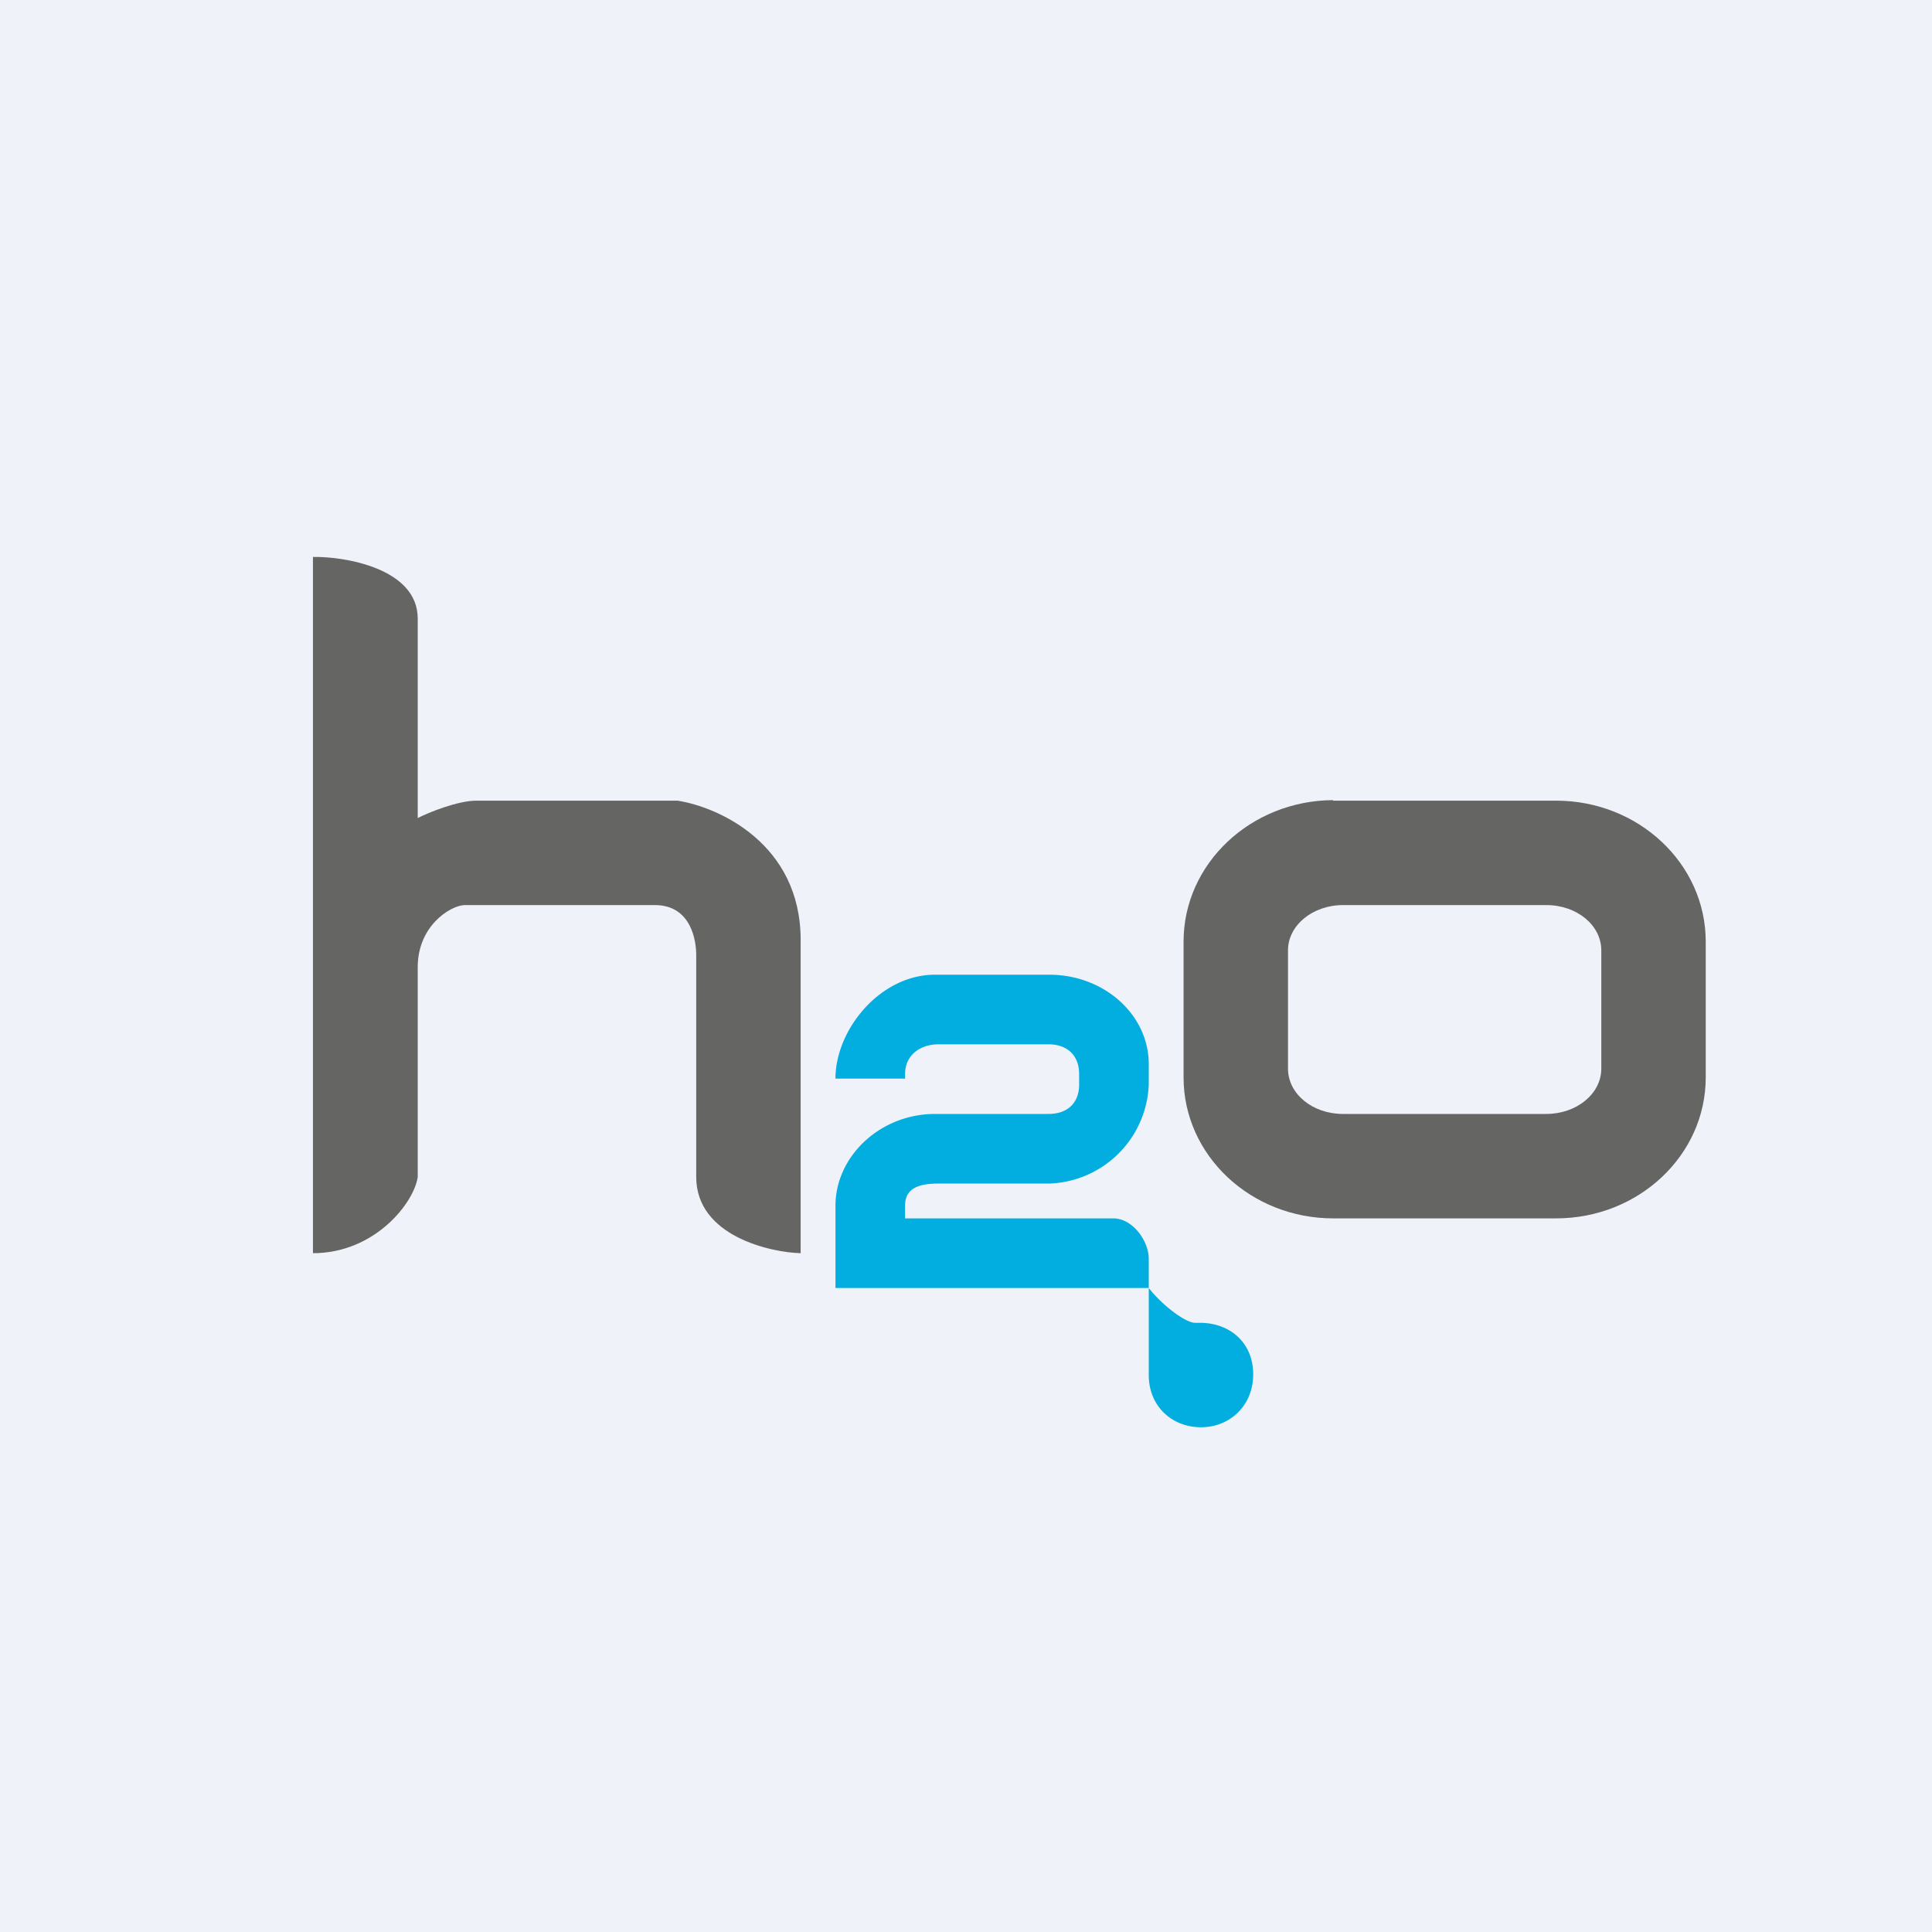
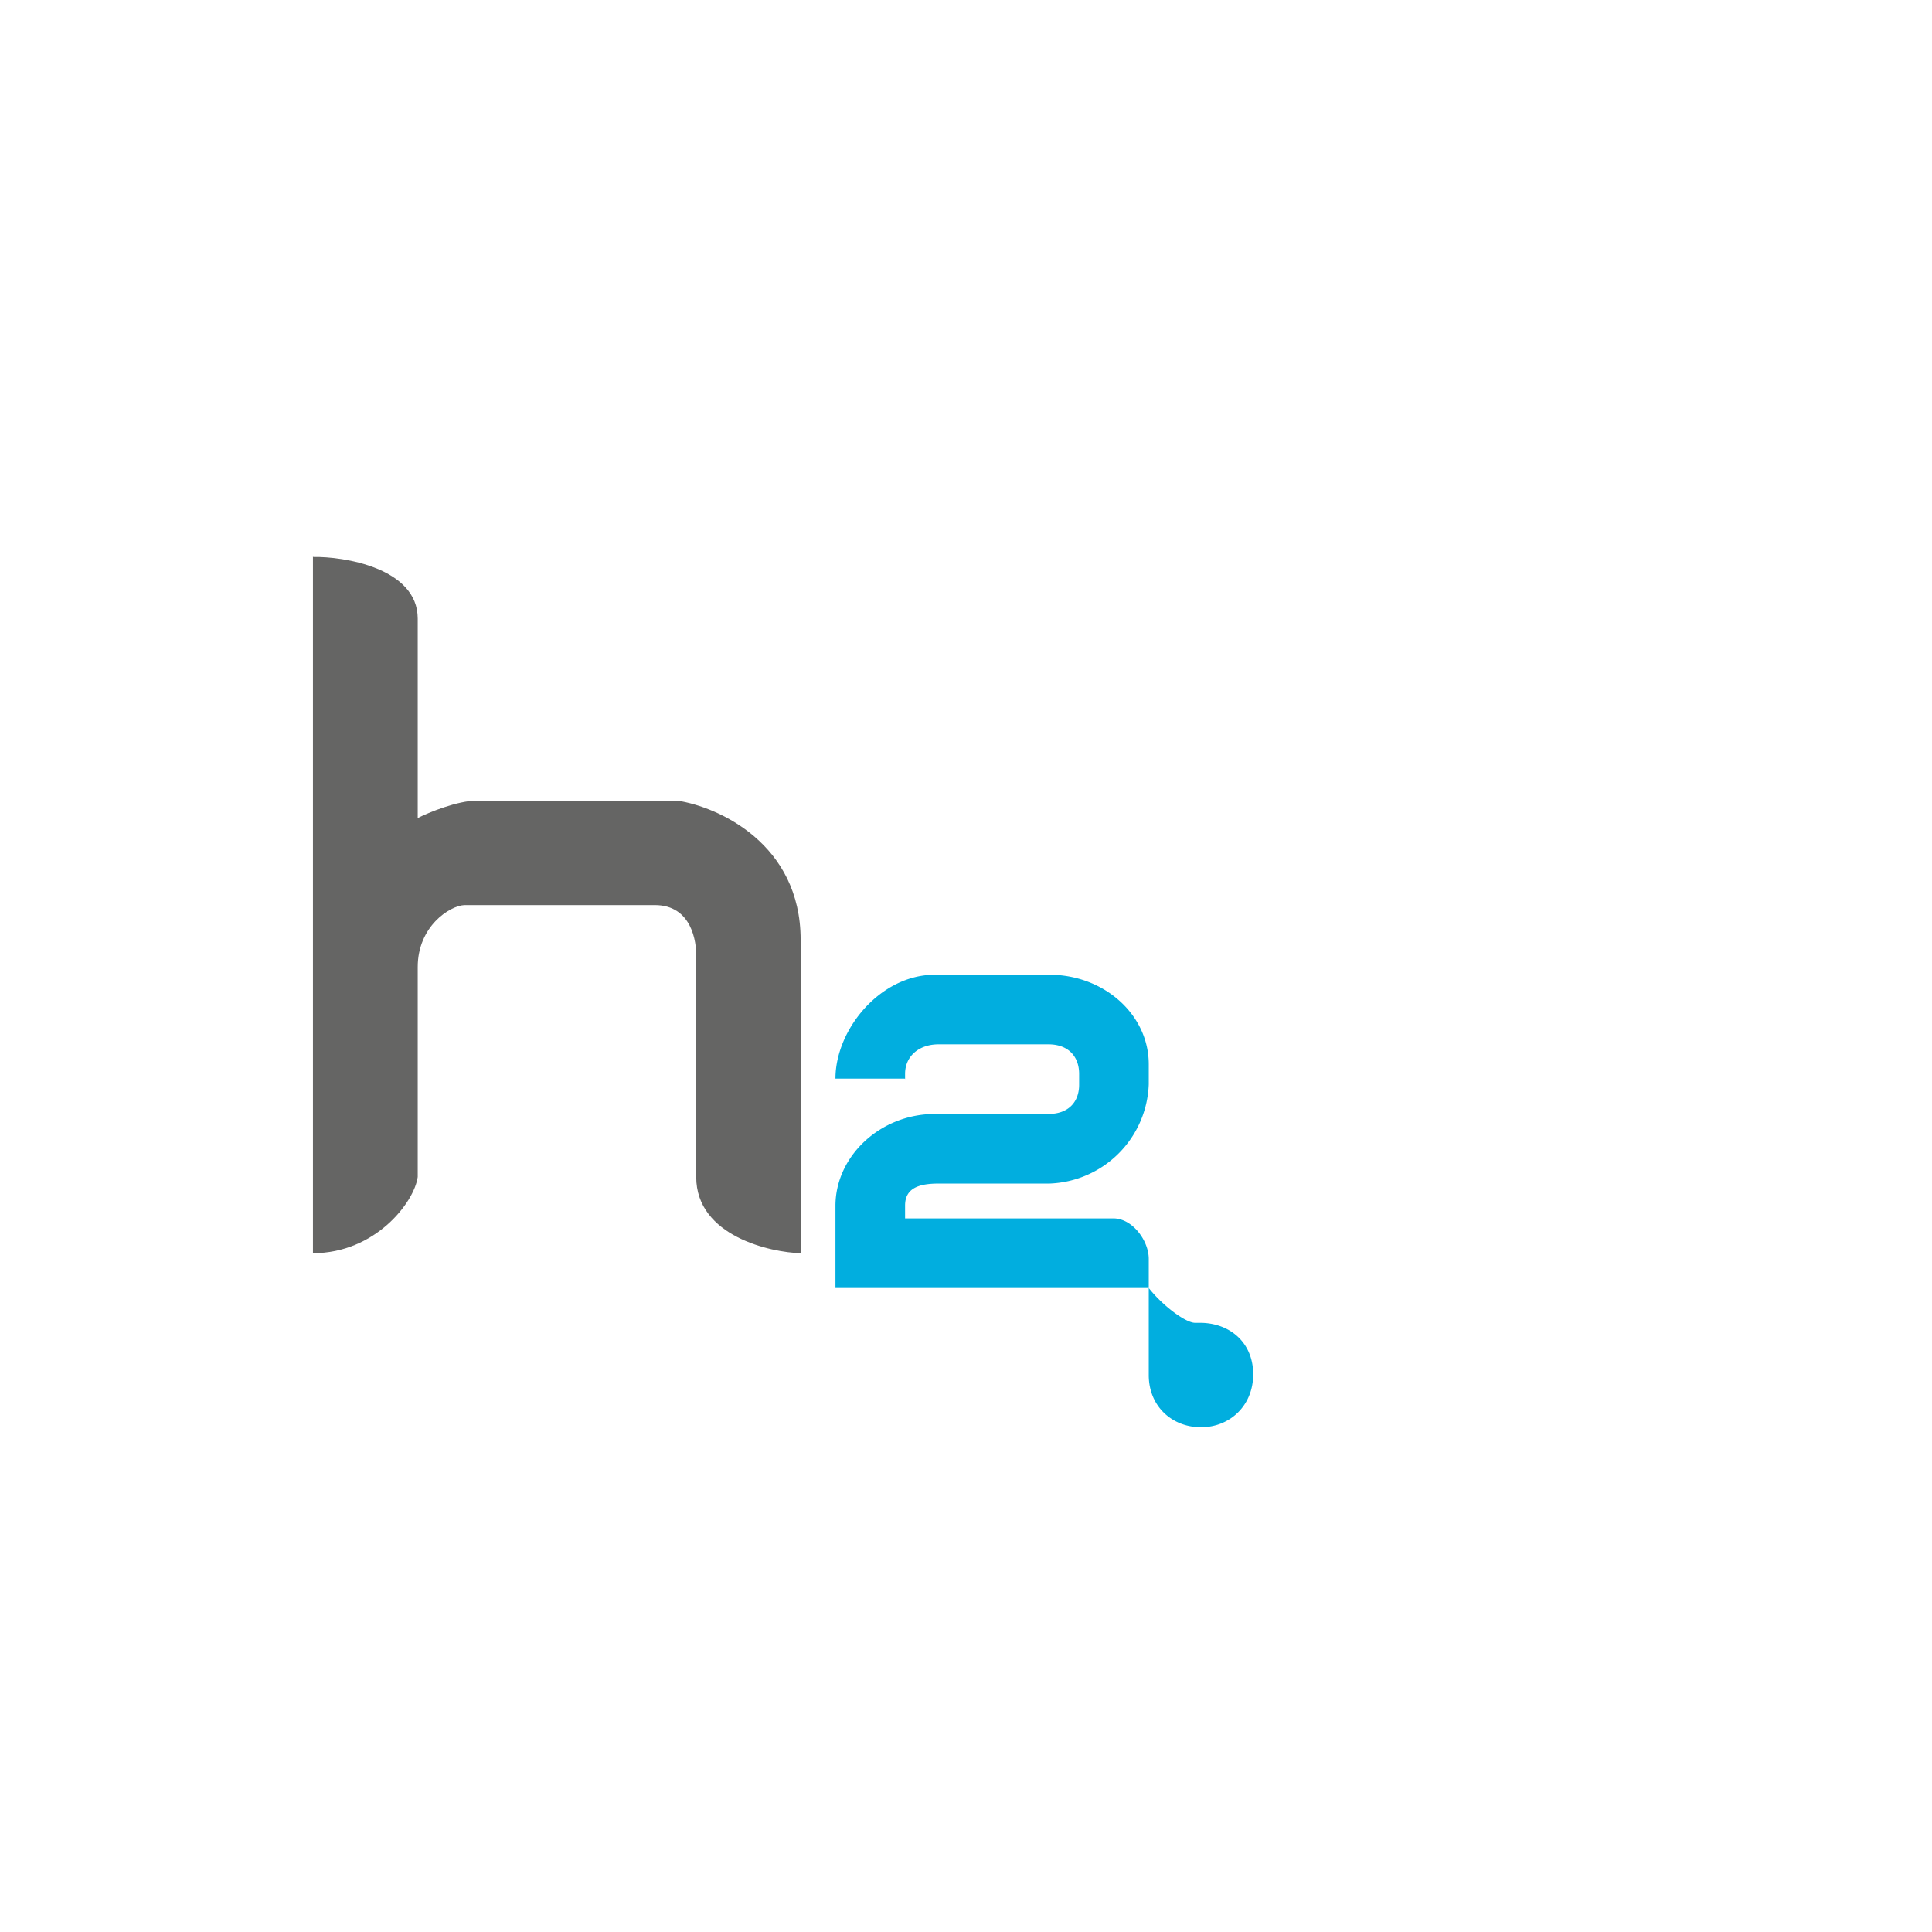
<svg xmlns="http://www.w3.org/2000/svg" viewBox="0 0 55.5 55.5">
-   <path d="M 0,0 H 55.5 V 55.5 H 0 Z" fill="rgb(239, 242, 248)" />
  <path d="M 8.99,15.985 V 36 C 10.78,36 11.9,34.54 12,33.81 V 27.78 C 12,26.61 12.92,26.02 13.34,26 H 18.81 C 19.88,26 20.01,27.07 20,27.48 V 33.81 C 20,35.52 22.16,35.98 23,36 V 27 C 23,24.24 20.64,23.18 19.46,23 H 13.69 C 13.15,23 12.31,23.34 12,23.5 V 17.77 C 12,16.31 9.85,15.98 9,16 Z" fill="rgb(101, 101, 100)" />
-   <path d="M 38.29,22.985 C 35.93,23 34,24.81 34,27.05 V 30.95 C 34,33.19 35.93,35 38.3,35 H 44.7 C 47.07,35 49,33.19 49,30.95 V 27.05 C 49,24.81 47.07,23 44.7,23 H 38.3 Z M 38.58,26 C 37.71,26 37,26.58 37,27.3 V 30.7 C 37,31.42 37.7,32 38.58,32 H 44.42 C 45.29,32 46,31.42 46,30.7 V 27.3 C 46,26.58 45.3,26 44.42,26 H 38.58 Z" fill="rgb(101, 101, 100)" fill-rule="evenodd" />
  <path d="M 25.99,30.985 H 24 C 24,29.58 25.28,28 26.86,28 H 30.14 C 31.72,28 33,29.15 33,30.57 V 31.15 A 2.96,2.96 0 0,1 30.14,34 H 26.96 C 26.4,34 26,34.13 26,34.63 V 35 H 31.98 C 32.54,35 33,35.65 33,36.16 V 37 H 24 V 34.64 C 24,33.22 25.28,32 26.86,32 H 30.12 C 30.69,32 31,31.66 31,31.16 V 30.85 C 31,30.35 30.69,30 30.12,30 H 26.96 C 26.4,30 26,30.34 26,30.85 V 31 Z M 33,37 C 33.4,37.51 34.05,37.99 34.32,38 H 34.47 C 35.32,38 36,38.56 36,39.48 C 36,40.38 35.33,41 34.5,41 S 33,40.4 33,39.5 V 37 Z" fill="rgb(1, 174, 223)" />
</svg>